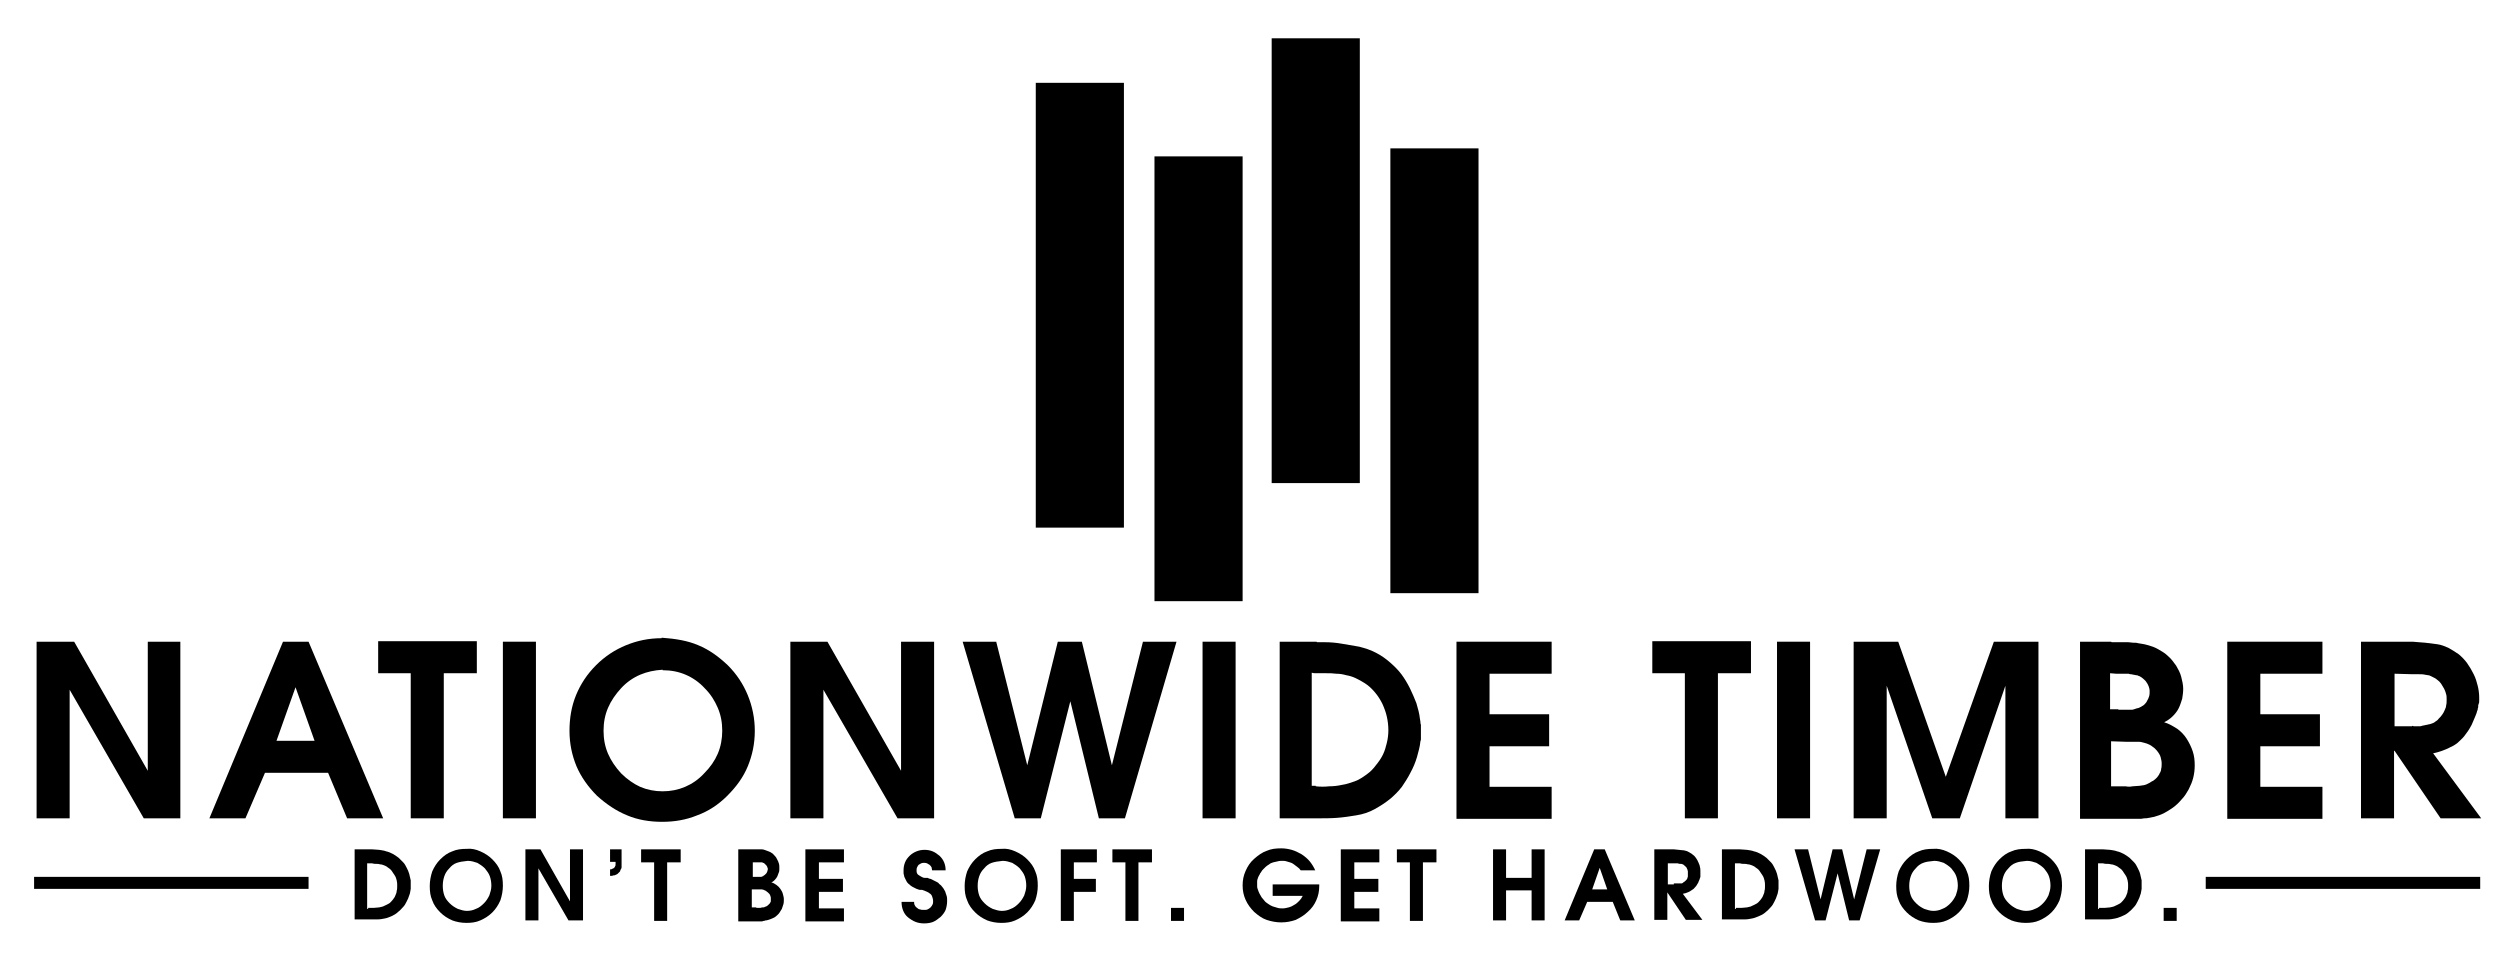
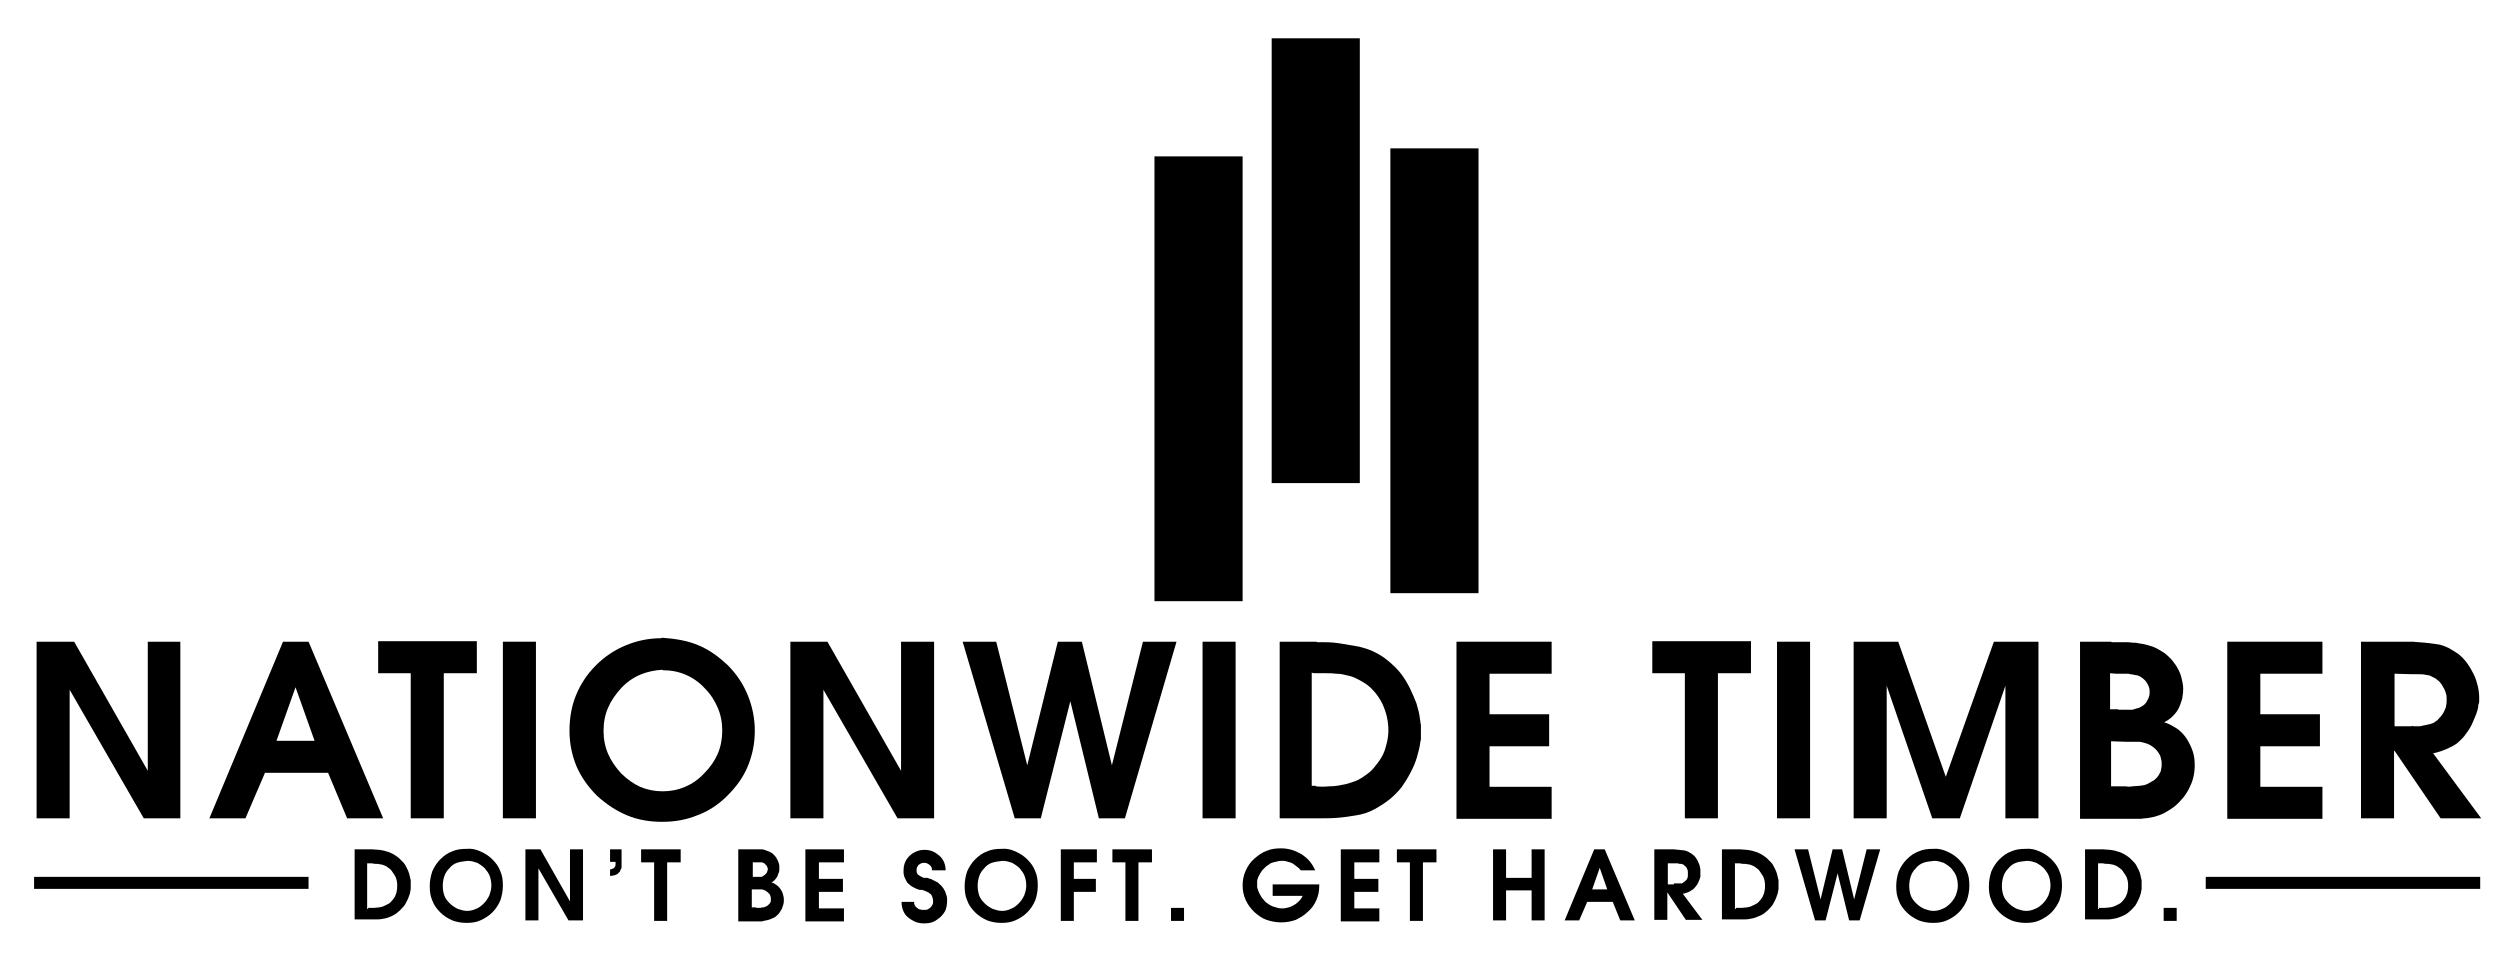
<svg xmlns="http://www.w3.org/2000/svg" width="499" height="193" overflow="hidden">
  <defs>
    <clipPath id="clip0">
      <rect x="389" y="252" width="499" height="193" />
    </clipPath>
    <clipPath id="clip1">
      <rect x="390" y="253" width="497" height="191" />
    </clipPath>
    <clipPath id="clip2">
      <rect x="390" y="253" width="497" height="191" />
    </clipPath>
  </defs>
  <g clip-path="url(#clip0)" transform="translate(-389 -252)">
    <g clip-path="url(#clip1)">
      <g clip-path="url(#clip2)">
        <path d="M31.358 227.199 38.749 227.199 53.429 252.965 53.429 227.199 59.921 227.199 59.921 262.453 52.63 262.453 37.85 236.787 37.85 262.453 31.259 262.453 31.259 227.199Z" transform="matrix(1.001 0 0 1 365.015 152.885)" />
        <path d="M80.394 227.199 85.487 227.199 100.367 262.453 93.177 262.453 89.382 253.365 76.798 253.365 72.903 262.453 65.713 262.453 80.394 227.199ZM86.685 246.973 82.89 236.287 79.095 246.973 86.685 246.973Z" transform="matrix(1.001 0 0 1 365.015 152.885)" />
        <path d="M105.86 233.491 99.368 233.491 99.368 227.099 119.042 227.099 119.042 233.491 112.451 233.491 112.451 262.453 105.86 262.453 105.86 233.491Z" transform="matrix(1.001 0 0 1 365.015 152.885)" />
        <path d="M124.236 227.199 130.827 227.199 130.827 262.453 124.236 262.453 124.236 227.199Z" transform="matrix(1.001 0 0 1 365.015 152.885)" />
        <path d="M163.184 227.898C165.381 228.797 167.279 230.195 169.076 231.893 170.874 233.691 172.172 235.688 173.071 237.885 173.97 240.082 174.469 242.479 174.469 244.976 174.469 247.572 173.97 249.869 173.071 252.066 172.172 254.264 170.774 256.161 168.976 257.959 167.179 259.756 165.181 261.055 162.984 261.854 160.787 262.752 158.49 263.152 155.994 263.152 153.497 263.152 151.1 262.752 149.003 261.854 146.806 260.955 144.908 259.656 143.011 257.959 141.213 256.161 139.815 254.164 138.916 252.066 138.017 249.869 137.518 247.572 137.518 244.976 137.518 242.479 137.917 240.082 138.816 237.885 139.715 235.688 141.013 233.691 142.811 231.893 144.609 230.096 146.606 228.797 148.803 227.898 151 227 153.297 226.5 155.894 226.5L155.894 226.4C158.69 226.6 161.087 227 163.184 227.898ZM151.599 233.791C150.201 234.39 148.903 235.289 147.804 236.487 146.706 237.685 145.807 238.984 145.208 240.382 144.609 241.78 144.309 243.278 144.309 244.976 144.309 246.674 144.609 248.172 145.208 249.57 145.807 250.968 146.706 252.266 147.804 253.465 149.003 254.663 150.301 255.562 151.599 256.161 152.998 256.76 154.496 257.06 156.093 257.06 157.691 257.06 159.189 256.76 160.587 256.161 161.986 255.562 163.284 254.663 164.382 253.465 165.581 252.266 166.48 250.968 167.079 249.57 167.678 248.172 167.978 246.574 167.978 244.976 167.978 243.278 167.678 241.78 167.079 240.382 166.48 238.984 165.681 237.685 164.482 236.487 163.384 235.289 162.086 234.39 160.687 233.791 159.289 233.191 157.791 232.892 156.093 232.892L156.093 232.792C154.496 232.892 152.998 233.191 151.599 233.791Z" transform="matrix(1.001 0 0 1 365.015 152.885)" />
        <path d="M181.56 227.199 188.95 227.199 203.631 252.965 203.631 227.199 210.222 227.199 210.222 262.453 202.931 262.453 188.151 236.787 188.151 262.453 181.56 262.453 181.56 227.199Z" transform="matrix(1.001 0 0 1 365.015 152.885)" />
        <path d="M215.914 227.199 222.605 227.199 228.797 251.867 234.889 227.199 239.683 227.199 245.675 251.867 251.867 227.199 258.558 227.199 248.271 262.453 243.078 262.453 237.386 239.084 231.494 262.453 226.301 262.453 215.914 227.199Z" transform="matrix(1.001 0 0 1 365.015 152.885)" />
        <path d="M263.751 227.199 270.342 227.199 270.342 262.453 263.751 262.453 263.751 227.199Z" transform="matrix(1.001 0 0 1 365.015 152.885)" />
        <path d="M279.031 227.199 286.421 227.199C286.521 227.199 286.521 227.299 286.621 227.299 286.721 227.299 286.721 227.299 286.82 227.299 286.92 227.299 286.92 227.299 287.02 227.299 287.12 227.299 287.12 227.299 287.22 227.299 287.32 227.299 287.32 227.299 287.42 227.299 287.52 227.299 287.52 227.299 287.619 227.299 287.719 227.299 287.719 227.299 287.819 227.299 287.919 227.299 287.919 227.299 288.019 227.299 289.217 227.299 290.416 227.399 291.514 227.599 292.713 227.799 293.811 227.998 295.01 228.198 296.108 228.498 297.207 228.797 298.305 229.396 299.304 229.896 300.303 230.595 301.201 231.394 302 232.093 302.799 232.892 303.398 233.691 303.998 234.49 304.597 235.488 305.096 236.487 305.596 237.486 305.995 238.484 306.395 239.483 306.694 240.482 306.994 241.58 307.094 242.579 307.094 242.779 307.193 242.978 307.193 243.178 307.193 243.378 307.193 243.578 307.293 243.777 307.293 243.877 307.293 243.977 307.293 244.077 307.293 244.177 307.293 244.277 307.293 244.377 307.293 244.476 307.293 244.576 307.293 244.676 307.293 244.776 307.293 244.876 307.293 244.976 307.293 245.076 307.293 245.176 307.293 245.275 307.293 245.375 307.293 245.475 307.293 245.475 307.293 245.575 307.293 245.675 307.293 245.775 307.293 245.875 307.293 245.975 307.293 246.074 307.293 246.274 307.293 246.474 307.293 246.574 307.293 246.773 307.293 246.873 307.193 247.073 307.094 248.172 306.794 249.17 306.494 250.269 306.195 251.268 305.795 252.266 305.196 253.365 304.697 254.363 304.098 255.262 303.498 256.161 302.799 257.06 302.1 257.759 301.301 258.458 300.203 259.357 299.104 260.056 298.006 260.655 296.907 261.254 295.709 261.654 294.41 261.854 293.212 262.053 291.914 262.253 290.615 262.353 289.317 262.453 288.019 262.453 286.721 262.453L279.131 262.453 279.131 227.199ZM286.321 256.061C287.22 256.161 288.119 256.161 289.018 256.061 289.916 256.061 290.715 255.961 291.614 255.762 292.413 255.662 293.212 255.362 294.111 255.062 294.91 254.763 295.709 254.264 296.508 253.664 297.207 253.165 297.806 252.566 298.305 251.867 298.805 251.268 299.304 250.568 299.703 249.769 300.103 248.971 300.303 248.172 300.502 247.373 300.702 246.574 300.802 245.675 300.802 244.876 300.802 243.977 300.702 243.078 300.502 242.18 300.303 241.281 300.003 240.482 299.604 239.583 299.204 238.784 298.705 237.985 298.106 237.286 297.506 236.587 296.907 235.988 296.108 235.488 295.509 235.089 294.91 234.789 294.311 234.49 293.711 234.19 293.012 233.99 292.413 233.89 291.714 233.691 291.115 233.591 290.416 233.591 289.717 233.491 289.117 233.491 288.418 233.491 288.318 233.491 288.219 233.491 288.119 233.491 288.019 233.491 287.919 233.491 287.819 233.491 287.719 233.491 287.619 233.491 287.52 233.491 287.42 233.491 287.32 233.491 287.22 233.491 287.02 233.491 286.82 233.491 286.621 233.491 286.421 233.491 286.221 233.491 286.022 233.491L285.522 233.391 285.522 255.961 286.321 255.961Z" transform="matrix(1.001 0 0 1 365.015 152.885)" />
        <path d="M314.384 227.199 333.359 227.199 333.359 233.591 320.975 233.591 320.975 241.68 332.86 241.68 332.86 248.072 320.975 248.072 320.975 256.161 333.359 256.161 333.359 262.553 314.384 262.553 314.384 227.199Z" transform="matrix(1.001 0 0 1 365.015 152.885)" />
        <path d="M359.924 233.491 353.432 233.491 353.432 227.099 373.106 227.099 373.106 233.491 366.515 233.491 366.515 262.453 359.924 262.453 359.924 233.491Z" transform="matrix(1.001 0 0 1 365.015 152.885)" />
        <path d="M378.299 227.199 384.891 227.199 384.891 262.453 378.299 262.453 378.299 227.199Z" transform="matrix(1.001 0 0 1 365.015 152.885)" />
        <path d="M393.579 227.199 402.467 227.199 411.955 254.164 421.542 227.199 430.43 227.199 430.43 262.453 423.839 262.453 423.839 235.988 414.751 262.453 409.258 262.453 400.17 235.988 400.17 262.453 393.579 262.453 393.579 227.199Z" transform="matrix(1.001 0 0 1 365.015 152.885)" />
        <path d="M438.52 227.199 444.911 227.199C445.011 227.299 445.011 227.299 445.111 227.299 445.211 227.299 445.211 227.299 445.311 227.299 445.411 227.299 445.411 227.299 445.51 227.299 445.61 227.299 445.61 227.299 445.71 227.299 445.81 227.299 445.81 227.299 445.91 227.299 445.91 227.299 446.01 227.299 446.01 227.299 446.01 227.299 446.11 227.299 446.11 227.299 446.11 227.299 446.21 227.299 446.21 227.299 446.309 227.299 446.309 227.299 446.309 227.299 446.709 227.299 447.008 227.299 447.308 227.299 447.608 227.299 448.007 227.299 448.307 227.299 448.606 227.299 449.006 227.399 449.305 227.399 449.705 227.399 450.005 227.399 450.304 227.499 451.003 227.599 451.602 227.699 452.301 227.898 453.001 228.098 453.6 228.298 454.299 228.697 454.998 229.097 455.697 229.496 456.296 230.096 456.895 230.595 457.395 231.294 457.894 231.993 458.294 232.692 458.693 233.391 458.893 234.19 459.092 234.989 459.292 235.788 459.292 236.587 459.292 237.286 459.192 237.985 459.092 238.584 458.893 239.183 458.693 239.883 458.393 240.482 458.094 241.081 457.694 241.58 457.195 242.08 456.696 242.579 456.096 242.978 455.497 243.278 456.496 243.578 457.295 244.077 458.094 244.576 458.793 245.076 459.492 245.775 459.991 246.574 460.491 247.373 460.89 248.172 461.19 249.07 461.489 249.969 461.589 250.868 461.589 251.867 461.589 252.766 461.489 253.564 461.29 254.363 461.09 255.162 460.79 255.861 460.391 256.66 459.991 257.359 459.592 258.059 458.993 258.658 458.493 259.257 457.894 259.856 457.195 260.355 456.596 260.755 455.997 261.154 455.397 261.454 454.798 261.754 454.199 261.953 453.5 262.153 453.2 262.253 452.801 262.253 452.501 262.353 452.102 262.453 451.802 262.453 451.503 262.453 451.103 262.553 450.803 262.553 450.504 262.553 450.204 262.553 449.805 262.553 449.505 262.553 449.305 262.553 449.106 262.553 449.006 262.553 448.906 262.553 448.706 262.553 448.507 262.553 448.307 262.553 448.207 262.553 448.007 262.553 447.807 262.553 447.708 262.553 447.508 262.553L438.719 262.553 438.719 227.199ZM446.309 240.682C446.309 240.781 446.309 240.781 446.309 240.682 446.409 240.781 446.409 240.781 446.409 240.781 446.409 240.781 446.509 240.781 446.509 240.781 446.509 240.781 446.509 240.781 446.609 240.781 446.709 240.781 446.909 240.781 447.008 240.781 447.108 240.781 447.308 240.781 447.408 240.781 447.608 240.781 447.708 240.781 447.907 240.781 448.007 240.781 448.207 240.781 448.307 240.781 448.507 240.781 448.706 240.781 448.906 240.781 449.106 240.781 449.305 240.781 449.505 240.682 449.705 240.582 449.905 240.582 450.104 240.482 450.304 240.482 450.504 240.382 450.704 240.282 451.003 240.082 451.303 239.982 451.503 239.783 451.702 239.583 452.002 239.283 452.102 238.984 452.301 238.684 452.401 238.385 452.501 238.085 452.601 237.785 452.601 237.386 452.601 237.086 452.601 236.687 452.501 236.387 452.401 236.088 452.301 235.788 452.102 235.488 451.902 235.189 451.702 234.889 451.403 234.689 451.203 234.49 450.903 234.29 450.704 234.09 450.304 233.99 450.204 233.89 450.005 233.89 449.905 233.89 449.805 233.89 449.605 233.791 449.405 233.791 449.206 233.791 449.106 233.691 448.906 233.691 448.706 233.691 448.606 233.691 448.407 233.591 448.407 233.591 448.307 233.591 448.307 233.591 448.307 233.591 448.207 233.591 448.207 233.591 448.207 233.591 448.207 233.591 448.107 233.591 448.107 233.591 448.007 233.591 448.007 233.591 448.007 233.591 447.907 233.591 447.907 233.591 447.907 233.591 447.907 233.591 447.807 233.591 447.807 233.591 447.708 233.591 447.708 233.591 447.708 233.591 447.608 233.591 447.608 233.591 447.508 233.591 447.508 233.591 447.508 233.591 447.508 233.591 447.408 233.591 447.408 233.591 447.308 233.591 447.208 233.591 447.108 233.591 447.008 233.591 446.909 233.591 446.909 233.591 446.809 233.591 446.709 233.591 446.609 233.591 446.509 233.591 446.409 233.591 446.409 233.591 446.309 233.591 446.21 233.591 446.11 233.591 446.01 233.591 445.91 233.591 445.91 233.591L444.711 233.491 444.711 240.682 446.309 240.682ZM447.807 256.061C448.307 256.161 448.706 256.161 449.206 256.061 449.705 256.061 450.104 255.961 450.604 255.961 450.803 255.961 451.003 255.861 451.303 255.861 451.503 255.861 451.702 255.762 452.002 255.662 452.202 255.562 452.401 255.462 452.601 255.362 452.801 255.262 453.001 255.062 453.3 254.963 453.6 254.763 453.799 254.563 454.099 254.264 454.299 253.964 454.499 253.764 454.598 253.465 454.798 253.165 454.898 252.865 454.898 252.566 454.998 252.266 454.998 251.867 454.998 251.467 454.998 251.068 454.898 250.668 454.798 250.269 454.698 249.869 454.499 249.57 454.299 249.27 454.099 248.971 453.899 248.771 453.6 248.471 453.3 248.271 453.001 247.972 452.601 247.772 452.202 247.572 451.902 247.473 451.503 247.373 451.103 247.273 450.803 247.173 450.404 247.173 450.204 247.173 450.005 247.173 449.805 247.173 449.605 247.173 449.405 247.173 449.305 247.173 449.106 247.173 448.906 247.173 448.706 247.173 448.507 247.173 448.307 247.173 448.107 247.173 448.107 247.173 448.007 247.173 448.007 247.173 448.007 247.173 448.007 247.173 447.907 247.173 447.907 247.173 447.807 247.173 447.807 247.173L444.911 247.073 444.911 256.061 447.807 256.061Z" transform="matrix(1.001 0 0 1 365.015 152.885)" />
        <path d="M468.081 227.199 487.055 227.199 487.055 233.591 474.672 233.591 474.672 241.68 486.556 241.68 486.556 248.072 474.672 248.072 474.672 256.161 487.055 256.161 487.055 262.553 468.081 262.553 468.081 227.199Z" transform="matrix(1.001 0 0 1 365.015 152.885)" />
        <path d="M494.845 227.199 505.032 227.199C505.831 227.299 506.63 227.299 507.528 227.399 508.327 227.499 509.126 227.599 509.925 227.699 510.724 227.799 511.423 228.098 512.122 228.398 512.821 228.797 513.52 229.197 514.22 229.696 514.819 230.195 515.418 230.795 515.917 231.494 516.417 232.193 516.816 232.892 517.216 233.691 517.615 234.49 517.815 235.189 518.015 235.988 518.214 236.787 518.314 237.586 518.314 238.385 518.314 238.584 518.314 238.784 518.314 238.984 518.314 239.183 518.314 239.383 518.214 239.583 518.214 239.683 518.114 239.783 518.114 239.982 518.114 240.082 518.114 240.182 518.114 240.282 518.114 240.382 518.015 240.482 518.015 240.682 518.015 240.781 518.015 240.881 517.915 240.981 517.815 241.48 517.615 241.88 517.415 242.379 517.216 242.879 517.016 243.278 516.816 243.777 516.616 244.177 516.317 244.676 516.117 244.976 515.817 245.375 515.618 245.675 515.318 246.074 514.919 246.574 514.419 246.973 514.02 247.373 513.52 247.772 513.021 248.072 512.522 248.271 512.022 248.571 511.423 248.771 510.924 248.971 510.325 249.17 509.725 249.37 509.126 249.47L518.714 262.453 510.624 262.453 501.436 248.971 501.337 248.971 501.337 262.453 494.745 262.453 494.745 227.199ZM504.932 243.977C505.132 244.077 505.231 244.077 505.431 244.077 505.531 244.077 505.731 244.077 505.931 244.077 506.13 244.077 506.23 244.077 506.43 244.077 506.63 244.077 506.729 244.077 506.929 243.977 507.129 243.977 507.229 243.877 507.429 243.877 507.528 243.877 507.728 243.777 507.928 243.777 508.028 243.777 508.227 243.678 508.327 243.678 508.527 243.678 508.627 243.578 508.727 243.578 509.026 243.478 509.326 243.378 509.526 243.178 509.825 242.978 510.025 242.879 510.225 242.579 510.524 242.279 510.724 242.08 510.924 241.78 511.124 241.48 511.323 241.181 511.423 240.881 511.623 240.482 511.723 240.182 511.723 239.883 511.823 239.583 511.823 239.183 511.823 238.784 511.823 238.385 511.823 237.985 511.723 237.685 511.623 237.286 511.523 236.986 511.323 236.587 511.124 236.287 510.924 235.888 510.724 235.588 510.524 235.289 510.225 234.989 509.925 234.789 509.725 234.59 509.526 234.49 509.326 234.39 509.126 234.29 508.927 234.19 508.727 234.09 508.527 233.99 508.327 233.89 508.128 233.89 507.928 233.89 507.728 233.791 507.528 233.791 507.129 233.691 506.729 233.691 506.33 233.691 505.931 233.691 505.431 233.691 505.032 233.691L501.436 233.591 501.436 244.077 504.932 244.077Z" transform="matrix(1.001 0 0 1 365.015 152.885)" />
-         <path d="M230.495 115.647 248.072 115.647 248.072 204.429 230.495 204.429Z" transform="matrix(1.001 0 0 1 365.015 152.885)" />
        <path d="M254.164 130.328 271.74 130.328 271.74 219.11 254.164 219.11Z" transform="matrix(1.001 0 0 1 365.015 152.885)" />
        <path d="M277.533 106.759 295.109 106.759 295.109 195.541 277.533 195.541Z" transform="matrix(1.001 0 0 1 365.015 152.885)" />
        <path d="M301.201 128.73 318.778 128.73 318.778 217.512 301.201 217.512Z" transform="matrix(1.001 0 0 1 365.015 152.885)" />
        <path d="M94.375 268.645 97.371 268.645C97.371 268.645 97.471 268.645 97.471 268.645 97.471 268.645 97.571 268.645 97.571 268.645 97.571 268.645 97.671 268.645 97.671 268.645 97.671 268.645 97.771 268.645 97.771 268.645 97.771 268.645 97.871 268.645 97.871 268.645 97.871 268.645 97.97 268.645 97.97 268.645 97.97 268.645 98.07 268.645 98.07 268.645 98.07 268.645 98.17 268.645 98.17 268.645 98.669 268.645 99.069 268.744 99.568 268.744 100.068 268.844 100.467 268.844 100.966 269.044 101.466 269.144 101.865 269.344 102.265 269.543 102.664 269.743 103.064 270.043 103.463 270.342 103.763 270.642 104.062 270.941 104.362 271.241 104.662 271.541 104.861 271.94 105.061 272.34 105.261 272.739 105.46 273.139 105.56 273.538 105.66 273.938 105.76 274.337 105.86 274.836 105.86 274.936 105.86 275.036 105.86 275.136 105.86 275.236 105.86 275.336 105.86 275.336 105.86 275.336 105.86 275.436 105.86 275.436 105.86 275.436 105.86 275.535 105.86 275.535 105.86 275.635 105.86 275.635 105.86 275.635 105.86 275.635 105.86 275.735 105.86 275.735 105.86 275.735 105.86 275.835 105.86 275.835 105.86 275.835 105.86 275.935 105.86 275.935 105.86 275.935 105.86 276.035 105.86 276.035 105.86 276.035 105.86 276.135 105.86 276.135 105.86 276.234 105.86 276.334 105.86 276.334 105.86 276.434 105.86 276.434 105.86 276.534 105.76 276.934 105.76 277.433 105.56 277.832 105.46 278.232 105.261 278.631 105.061 279.031 104.861 279.43 104.662 279.83 104.362 280.129 104.062 280.429 103.763 280.828 103.463 281.028 103.064 281.428 102.564 281.727 102.165 281.927 101.665 282.127 101.266 282.326 100.767 282.426 100.267 282.526 99.768 282.626 99.269 282.626 98.769 282.626 98.17 282.626 97.671 282.626L94.675 282.626 94.675 268.645ZM97.371 280.329C97.771 280.329 98.07 280.329 98.47 280.329 98.869 280.329 99.169 280.229 99.568 280.229 99.868 280.129 100.267 280.129 100.567 279.93 100.867 279.83 101.166 279.63 101.566 279.43 101.865 279.23 102.065 278.931 102.265 278.731 102.464 278.432 102.664 278.232 102.764 277.932 102.864 277.633 103.064 277.333 103.064 276.934 103.163 276.634 103.163 276.234 103.163 275.935 103.163 275.535 103.163 275.236 103.064 274.836 102.964 274.437 102.864 274.137 102.664 273.838 102.464 273.538 102.265 273.238 102.065 272.939 101.865 272.639 101.566 272.439 101.266 272.24 101.066 272.04 100.767 271.94 100.567 271.84 100.267 271.74 100.068 271.641 99.768 271.641 99.468 271.541 99.269 271.541 98.969 271.541 98.669 271.541 98.47 271.541 98.17 271.441 98.17 271.441 98.07 271.441 98.07 271.441 98.07 271.441 97.97 271.441 97.97 271.441 97.97 271.441 97.871 271.441 97.871 271.441 97.871 271.441 97.771 271.441 97.771 271.441 97.671 271.441 97.571 271.441 97.571 271.441 97.471 271.441 97.371 271.441 97.371 271.441L97.171 271.441 97.171 280.529 97.371 280.529Z" transform="matrix(1.001 0 0 1 365.015 152.885)" />
        <path d="M119.742 269.044C120.64 269.443 121.439 269.943 122.138 270.642 122.837 271.341 123.437 272.14 123.736 273.039 124.136 273.938 124.236 274.836 124.236 275.935 124.236 276.934 124.036 277.932 123.736 278.831 123.337 279.73 122.837 280.529 122.138 281.228 121.439 281.927 120.64 282.426 119.742 282.826 118.843 283.225 117.944 283.325 116.945 283.325 115.947 283.325 114.948 283.125 114.149 282.826 113.25 282.426 112.451 281.927 111.752 281.228 111.053 280.529 110.454 279.73 110.154 278.831 109.755 277.932 109.655 277.033 109.655 275.935 109.655 274.936 109.855 273.938 110.154 273.039 110.554 272.14 111.053 271.341 111.752 270.642 112.451 269.943 113.25 269.344 114.149 269.044 115.048 268.645 115.947 268.545 117.045 268.545L117.045 268.545C117.944 268.445 118.843 268.645 119.742 269.044ZM115.048 271.341C114.449 271.541 113.949 271.94 113.55 272.439 113.05 272.939 112.751 273.438 112.551 274.037 112.351 274.637 112.251 275.236 112.251 275.935 112.251 276.634 112.351 277.233 112.551 277.832 112.751 278.432 113.15 278.931 113.65 279.43 114.149 279.93 114.648 280.229 115.247 280.529 115.847 280.729 116.446 280.928 117.045 280.928 117.644 280.928 118.244 280.828 118.843 280.529 119.442 280.329 119.941 279.93 120.441 279.43 120.94 278.931 121.24 278.432 121.539 277.832 121.739 277.233 121.939 276.634 121.939 275.935 121.939 275.236 121.839 274.637 121.639 274.037 121.439 273.438 121.04 272.939 120.64 272.439 120.141 271.94 119.642 271.641 119.142 271.341 118.543 271.141 117.944 270.941 117.245 270.941L117.245 270.941C116.246 271.041 115.647 271.141 115.048 271.341Z" transform="matrix(1.001 0 0 1 365.015 152.885)" />
        <path d="M128.73 268.645 131.726 268.645 137.618 279.031 137.618 268.645 140.214 268.645 140.214 282.826 137.318 282.826 131.326 272.439 131.326 282.826 128.73 282.826 128.73 268.645Z" transform="matrix(1.001 0 0 1 365.015 152.885)" />
        <path d="M145.308 268.645 147.904 268.645 147.904 271.141C147.904 271.341 147.904 271.541 147.904 271.641 147.904 271.84 147.904 271.94 147.904 272.14 147.904 272.24 147.904 272.439 147.804 272.539 147.705 272.639 147.705 272.839 147.605 272.939 147.605 272.939 147.605 272.939 147.605 272.939 147.605 272.939 147.605 272.939 147.605 272.939 147.605 272.939 147.605 272.939 147.605 273.039 147.605 273.039 147.605 273.039 147.605 273.039 147.605 273.039 147.505 273.139 147.505 273.139 147.505 273.139 147.405 273.238 147.405 273.238 147.305 273.338 147.205 273.438 147.105 273.538 147.005 273.638 146.906 273.638 146.706 273.738 146.606 273.838 146.406 273.838 146.306 273.838 146.207 273.838 146.107 273.938 145.907 273.938 145.907 273.938 145.807 273.938 145.807 273.938 145.807 273.938 145.707 273.938 145.707 273.938 145.707 273.938 145.707 273.938 145.607 273.938 145.607 273.938 145.607 273.938 145.607 273.938 145.607 273.938 145.607 273.938 145.607 273.938 145.607 273.938 145.607 273.938 145.607 273.938 145.607 273.938 145.607 273.938 145.607 273.938 145.607 273.938 145.607 273.938 145.607 273.938 145.607 273.938 145.607 273.938 145.607 273.938L145.607 272.639C145.807 272.639 145.907 272.639 146.007 272.539 146.107 272.539 146.306 272.439 146.406 272.34 146.506 272.24 146.606 272.14 146.606 272.04 146.706 271.94 146.706 271.74 146.706 271.541L146.706 271.141 145.607 271.141 145.607 268.645Z" transform="matrix(1.001 0 0 1 365.015 152.885)" />
        <path d="M154.396 271.241 151.799 271.241 151.799 268.645 159.689 268.645 159.689 271.241 156.992 271.241 156.992 282.926 154.396 282.926 154.396 271.241Z" transform="matrix(1.001 0 0 1 365.015 152.885)" />
        <path d="M171.074 268.645 173.67 268.645C173.67 268.645 173.77 268.645 173.77 268.645 173.77 268.645 173.87 268.645 173.87 268.645 173.87 268.645 173.97 268.645 173.97 268.645 173.97 268.645 174.07 268.645 174.07 268.645 174.07 268.645 174.07 268.645 174.17 268.645 174.17 268.645 174.17 268.645 174.17 268.645 174.17 268.645 174.17 268.645 174.17 268.645 174.17 268.645 174.17 268.645 174.17 268.645 174.17 268.645 174.17 268.645 174.269 268.645 174.369 268.645 174.569 268.645 174.669 268.645 174.769 268.645 174.968 268.645 175.068 268.645 175.168 268.645 175.368 268.645 175.468 268.645 175.568 268.645 175.767 268.645 175.867 268.645 176.167 268.645 176.367 268.744 176.666 268.844 176.966 268.944 177.166 269.044 177.465 269.144 177.765 269.344 178.064 269.443 178.264 269.743 178.464 269.943 178.763 270.242 178.863 270.542 179.063 270.842 179.163 271.141 179.263 271.441 179.363 271.74 179.363 272.04 179.363 272.439 179.363 272.739 179.363 273.039 179.263 273.238 179.163 273.538 179.063 273.738 178.963 274.037 178.863 274.237 178.664 274.537 178.464 274.736 178.264 274.936 178.064 275.136 177.765 275.236 178.164 275.336 178.464 275.535 178.763 275.735 179.063 275.935 179.363 276.234 179.562 276.534 179.762 276.834 179.962 277.133 180.062 277.533 180.162 277.932 180.261 278.232 180.261 278.631 180.261 278.931 180.261 279.33 180.162 279.63 180.062 279.93 179.962 280.229 179.862 280.529 179.662 280.828 179.562 281.028 179.363 281.328 179.163 281.627 178.863 281.827 178.664 282.027 178.464 282.227 178.164 282.326 177.964 282.426 177.765 282.526 177.465 282.626 177.166 282.726 177.066 282.726 176.866 282.826 176.766 282.826 176.666 282.826 176.466 282.826 176.367 282.926 176.267 282.926 176.067 282.926 175.967 283.025 175.867 283.025 175.668 283.025 175.568 283.025 175.468 283.025 175.368 283.025 175.368 283.025 175.368 283.025 175.268 283.025 175.168 283.025 175.068 283.025 175.068 283.025 174.968 283.025 174.869 283.025 174.869 283.025 174.769 283.025L171.173 283.025 171.173 268.645ZM174.17 274.137C174.17 274.137 174.17 274.237 174.17 274.137 174.269 274.237 174.269 274.237 174.17 274.137 174.269 274.237 174.269 274.237 174.17 274.137 174.269 274.137 174.269 274.137 174.269 274.137 174.369 274.137 174.369 274.137 174.469 274.137 174.569 274.137 174.569 274.137 174.669 274.137 174.769 274.137 174.769 274.137 174.869 274.137 174.968 274.137 174.968 274.137 175.068 274.137 175.168 274.137 175.268 274.137 175.368 274.137 175.468 274.137 175.568 274.137 175.668 274.137 175.767 274.137 175.867 274.137 175.967 274.037 176.067 274.037 176.167 274.037 176.167 273.938 176.267 273.838 176.367 273.838 176.466 273.738 176.566 273.638 176.666 273.538 176.766 273.438 176.866 273.338 176.866 273.238 176.966 273.039 176.966 272.939 177.066 272.739 177.066 272.639 177.066 272.539 177.066 272.34 176.966 272.24 176.966 272.14 176.866 271.94 176.766 271.84 176.666 271.74 176.566 271.641 176.466 271.541 176.367 271.441 176.267 271.341 176.167 271.341 176.067 271.341 176.067 271.341 175.967 271.241 175.867 271.241 175.867 271.241 175.767 271.241 175.668 271.241 175.668 271.241 175.568 271.241 175.468 271.241 175.468 271.241 175.368 271.241 175.368 271.241 175.368 271.241 175.368 271.241 175.368 271.241 175.368 271.241 175.368 271.241 175.368 271.241 175.368 271.241 175.368 271.241 175.368 271.241 175.368 271.241 175.368 271.241 175.368 271.241 175.368 271.241 175.368 271.241 175.368 271.241 175.368 271.241 175.368 271.241 175.368 271.241 175.368 271.241 175.368 271.241 175.368 271.241 175.368 271.241 175.368 271.241 175.368 271.241 175.368 271.241 175.268 271.241 175.168 271.241 175.268 271.241 175.168 271.241 175.168 271.241 175.068 271.241 175.068 271.241 175.068 271.241 174.968 271.241 174.968 271.241 174.968 271.241 174.869 271.241 174.869 271.241 174.869 271.241 174.769 271.241 174.769 271.241 174.769 271.241 174.669 271.241 174.669 271.241 174.669 271.241 174.569 271.241 174.569 271.241L174.07 271.241 174.07 274.137 174.17 274.137ZM174.769 280.329C174.968 280.329 175.168 280.329 175.368 280.329 175.568 280.329 175.767 280.329 175.867 280.229 175.967 280.229 176.067 280.229 176.167 280.229 176.267 280.229 176.367 280.229 176.466 280.129 176.566 280.129 176.666 280.029 176.766 280.029 176.866 279.93 176.966 279.93 177.066 279.83 177.166 279.73 177.265 279.63 177.365 279.53 177.465 279.43 177.565 279.33 177.565 279.23 177.665 279.131 177.665 279.031 177.665 278.831 177.665 278.731 177.665 278.531 177.665 278.432 177.665 278.232 177.665 278.132 177.565 277.932 177.565 277.832 177.465 277.633 177.365 277.533 177.265 277.433 177.166 277.333 177.066 277.233 176.966 277.133 176.766 277.033 176.666 276.934 176.566 276.834 176.367 276.834 176.267 276.734 176.167 276.734 175.967 276.634 175.867 276.634 175.767 276.634 175.668 276.634 175.668 276.634 175.568 276.634 175.568 276.634 175.468 276.634 175.368 276.634 175.268 276.634 175.268 276.634 175.168 276.634 175.068 276.634 175.068 276.634 175.068 276.634 175.068 276.634 175.068 276.634 175.068 276.634 175.068 276.634 175.068 276.634 175.068 276.634 175.068 276.634 175.068 276.634L173.87 276.634 173.87 280.229 174.769 280.229Z" transform="matrix(1.001 0 0 1 365.015 152.885)" />
        <path d="M184.556 268.645 192.246 268.645 192.246 271.241 187.252 271.241 187.252 274.537 192.046 274.537 192.046 277.133 187.252 277.133 187.252 280.429 192.246 280.429 192.246 283.025 184.556 283.025 184.556 268.645Z" transform="matrix(1.001 0 0 1 365.015 152.885)" />
        <path d="M206.227 278.931C206.227 279.23 206.227 279.53 206.327 279.73 206.427 279.93 206.527 280.129 206.826 280.329 207.026 280.529 207.226 280.629 207.426 280.629 207.625 280.729 207.925 280.729 208.224 280.729 208.524 280.729 208.724 280.729 208.924 280.629 209.123 280.529 209.323 280.429 209.523 280.229 209.722 280.029 209.822 279.83 209.922 279.63 210.022 279.43 210.022 279.23 210.022 278.931 210.022 278.631 209.922 278.332 209.822 278.032 209.722 277.732 209.523 277.533 209.323 277.433 209.123 277.233 208.824 277.133 208.624 277.033 208.424 276.934 208.125 276.834 207.825 276.734 207.825 276.734 207.725 276.734 207.725 276.734 207.725 276.734 207.625 276.734 207.625 276.734 207.625 276.734 207.525 276.734 207.525 276.734 207.525 276.734 207.426 276.734 207.426 276.734 207.426 276.734 207.426 276.734 207.426 276.734 207.426 276.734 207.426 276.734 207.326 276.734 207.326 276.734 207.326 276.734 207.326 276.734 207.326 276.734 207.326 276.734 207.326 276.734 207.326 276.734 207.326 276.734 207.326 276.734 207.326 276.734 207.326 276.734 207.326 276.734 207.126 276.634 206.926 276.634 206.726 276.534 206.527 276.434 206.327 276.334 206.127 276.234 205.927 276.135 205.728 276.035 205.628 275.935 205.428 275.835 205.328 275.635 205.129 275.535 204.929 275.336 204.829 275.236 204.729 275.036 204.629 274.836 204.529 274.637 204.429 274.437 204.33 274.237 204.23 274.037 204.23 273.838 204.13 273.638 204.13 273.438 204.13 273.238 204.13 273.238 204.13 273.238 204.13 273.139 204.13 273.139 204.13 273.139 204.13 273.039 204.13 273.039 204.13 273.039 204.13 273.039 204.13 273.039 204.13 273.039 204.13 273.039 204.13 273.039 204.13 272.939 204.13 272.939 204.13 272.939 204.13 272.839 204.13 272.839 204.13 272.24 204.23 271.74 204.429 271.241 204.629 270.742 204.929 270.342 205.328 269.943 205.728 269.543 206.227 269.244 206.726 269.044 207.226 268.844 207.725 268.744 208.324 268.744 208.924 268.744 209.423 268.844 209.922 269.044 210.422 269.244 210.821 269.543 211.32 269.943 211.72 270.342 212.019 270.742 212.219 271.241 212.419 271.74 212.519 272.24 212.519 272.839L209.822 272.839C209.822 272.639 209.722 272.439 209.722 272.24 209.623 272.04 209.523 271.94 209.323 271.74 209.123 271.641 209.023 271.541 208.824 271.441 208.624 271.341 208.424 271.341 208.224 271.341 208.025 271.341 207.825 271.341 207.625 271.441 207.426 271.541 207.326 271.641 207.126 271.74 207.026 271.84 206.926 272.04 206.826 272.24 206.726 272.439 206.726 272.639 206.726 272.839L206.726 272.839 206.726 272.839C206.726 273.039 206.726 273.238 206.826 273.438 206.926 273.638 207.026 273.738 207.226 273.838 207.426 273.938 207.525 274.037 207.725 274.137 207.925 274.237 208.125 274.337 208.324 274.337 208.324 274.337 208.324 274.337 208.424 274.337 208.424 274.337 208.424 274.337 208.524 274.337 208.524 274.337 208.524 274.337 208.524 274.337 208.524 274.337 208.524 274.337 208.524 274.337 208.524 274.337 208.524 274.337 208.524 274.337 208.524 274.337 208.524 274.337 208.524 274.337 208.524 274.337 208.624 274.337 208.624 274.337 208.624 274.337 208.724 274.337 208.724 274.337 208.724 274.337 208.824 274.337 208.824 274.337 208.824 274.337 208.924 274.337 208.924 274.337 209.123 274.437 209.323 274.537 209.523 274.537 209.722 274.637 209.922 274.736 210.122 274.836 210.322 274.936 210.521 275.036 210.721 275.136 210.921 275.236 211.121 275.336 211.22 275.535 211.52 275.735 211.72 275.935 211.92 276.234 212.119 276.434 212.219 276.734 212.419 277.033 212.519 277.333 212.619 277.633 212.719 277.932 212.818 278.232 212.818 278.531 212.818 278.931 212.818 279.53 212.719 280.129 212.519 280.729 212.319 281.228 211.92 281.727 211.52 282.127 211.021 282.526 210.521 282.926 210.022 283.125 209.523 283.325 208.924 283.425 208.224 283.425 207.625 283.425 207.026 283.325 206.527 283.125 206.027 282.926 205.528 282.626 205.029 282.227 204.529 281.827 204.23 281.328 204.03 280.828 203.83 280.329 203.73 279.73 203.73 279.131L203.73 279.131 206.227 279.131Z" transform="matrix(1.001 0 0 1 365.015 152.885)" />
        <path d="M226.4 269.044C227.299 269.443 228.098 269.943 228.797 270.642 229.496 271.341 230.096 272.14 230.395 273.039 230.795 273.938 230.894 274.836 230.894 275.935 230.894 276.934 230.695 277.932 230.395 278.831 229.996 279.73 229.496 280.529 228.797 281.228 228.098 281.927 227.299 282.426 226.4 282.826 225.502 283.225 224.603 283.325 223.604 283.325 222.605 283.325 221.607 283.125 220.808 282.826 219.909 282.426 219.11 281.927 218.411 281.228 217.712 280.529 217.113 279.73 216.813 278.831 216.414 277.932 216.314 277.033 216.314 275.935 216.314 274.936 216.513 273.938 216.813 273.039 217.213 272.14 217.712 271.341 218.411 270.642 219.11 269.943 219.909 269.344 220.808 269.044 221.707 268.645 222.605 268.545 223.704 268.545L223.704 268.545C224.603 268.445 225.502 268.645 226.4 269.044ZM221.707 271.341C221.107 271.541 220.608 271.94 220.209 272.439 219.709 272.939 219.41 273.438 219.21 274.037 219.01 274.637 218.91 275.236 218.91 275.935 218.91 276.634 219.01 277.233 219.21 277.832 219.41 278.432 219.809 278.931 220.308 279.43 220.808 279.93 221.307 280.229 221.906 280.529 222.506 280.729 223.105 280.928 223.704 280.928 224.303 280.928 224.902 280.828 225.502 280.529 226.101 280.329 226.6 279.93 227.099 279.43 227.599 278.931 227.898 278.432 228.198 277.832 228.398 277.233 228.597 276.634 228.597 275.935 228.597 275.236 228.498 274.637 228.298 274.037 228.098 273.438 227.699 272.939 227.299 272.439 226.8 271.94 226.301 271.641 225.801 271.341 225.202 271.141 224.603 270.941 223.904 270.941L223.904 270.941C222.905 271.041 222.306 271.141 221.707 271.341Z" transform="matrix(1.001 0 0 1 365.015 152.885)" />
        <path d="M235.389 268.645 242.679 268.645 242.679 271.241 238.085 271.241 238.085 274.537 242.479 274.537 242.479 277.133 238.085 277.133 238.085 282.926 235.488 282.926 235.488 268.645Z" transform="matrix(1.001 0 0 1 365.015 152.885)" />
        <path d="M248.371 271.241 245.775 271.241 245.775 268.645 253.664 268.645 253.664 271.241 250.968 271.241 250.968 282.926 248.371 282.926 248.371 271.241Z" transform="matrix(1.001 0 0 1 365.015 152.885)" />
        <path d="M257.459 280.329 260.056 280.329 260.056 282.926 257.459 282.926 257.459 280.329Z" transform="matrix(1.001 0 0 1 365.015 152.885)" />
        <path d="M283.325 272.839C283.125 272.539 282.926 272.34 282.626 272.14 282.326 271.94 282.127 271.74 281.827 271.541 281.527 271.341 281.228 271.241 280.828 271.141 280.529 271.041 280.229 270.941 279.83 270.941 279.83 270.941 279.83 270.941 279.73 270.941 279.73 270.941 279.73 270.941 279.73 270.941 279.73 270.941 279.73 270.941 279.73 270.941 279.73 270.941 279.73 270.941 279.73 270.941 279.73 270.941 279.73 270.941 279.63 270.941 279.33 270.941 279.031 270.941 278.731 271.041 278.432 271.141 278.132 271.141 277.832 271.241 277.533 271.341 277.233 271.441 277.033 271.641 276.734 271.84 276.534 271.94 276.334 272.14 276.135 272.34 275.935 272.539 275.735 272.739 275.535 272.939 275.436 273.238 275.236 273.438 275.136 273.738 274.936 273.938 274.836 274.237 274.736 274.537 274.637 274.736 274.637 275.036 274.637 275.136 274.637 275.136 274.637 275.236 274.637 275.336 274.637 275.336 274.637 275.436 274.637 275.535 274.637 275.535 274.637 275.535 274.637 275.535 274.637 275.635 274.637 275.635 274.637 275.735 274.637 275.735 274.637 275.735 274.637 275.735 274.637 275.835 274.637 275.835 274.637 275.935 274.637 275.935 274.637 275.935 274.637 275.935 274.637 276.035 274.637 276.035 274.637 276.334 274.736 276.534 274.836 276.834 274.936 277.133 275.036 277.333 275.136 277.533 275.236 277.732 275.436 278.032 275.535 278.232 275.735 278.432 275.835 278.631 276.035 278.831 276.234 279.131 276.534 279.33 276.834 279.53 277.133 279.73 277.433 279.93 277.732 280.029 278.032 280.129 278.332 280.229 278.731 280.329 279.031 280.429 279.43 280.429 279.73 280.429 279.73 280.429 279.73 280.429 279.73 280.429 279.73 280.429 279.73 280.429 279.73 280.429 279.73 280.429 279.73 280.429 279.73 280.429 279.73 280.429 279.73 280.429 279.73 280.429 279.73 280.429 279.73 280.429 279.73 280.429 279.73 280.429 279.73 280.429 279.73 280.429 280.129 280.429 280.529 280.329 280.928 280.229 281.328 280.129 281.727 279.93 282.027 279.73 282.426 279.53 282.726 279.23 283.025 278.931 283.325 278.631 283.525 278.332 283.725 277.932L277.732 277.932 277.732 275.635 287.02 275.635 287.02 275.935C287.02 277.033 286.82 277.932 286.421 278.831 286.022 279.73 285.522 280.429 284.723 281.128 284.024 281.827 283.125 282.326 282.326 282.726 281.428 283.025 280.529 283.225 279.43 283.225 278.432 283.225 277.433 283.025 276.534 282.726 275.635 282.426 274.836 281.827 274.037 281.128 273.338 280.429 272.739 279.63 272.34 278.731 271.94 277.832 271.74 276.934 271.74 275.835 271.74 274.736 271.94 273.838 272.34 272.939 272.739 272.04 273.238 271.241 274.037 270.542 274.836 269.843 275.635 269.244 276.534 268.944 277.433 268.545 278.332 268.445 279.43 268.445 279.43 268.445 279.43 268.445 279.43 268.445 279.43 268.445 279.43 268.445 279.43 268.445 279.43 268.445 279.43 268.445 279.43 268.445 279.43 268.445 279.43 268.445 279.43 268.445 279.43 268.445 279.43 268.445 279.43 268.445 280.129 268.445 280.828 268.545 281.527 268.744 282.227 268.944 282.826 269.244 283.525 269.643 284.124 270.043 284.723 270.542 285.123 271.041 285.522 271.541 285.922 272.14 286.221 272.839L286.221 272.839 283.325 272.839Z" transform="matrix(1.001 0 0 1 365.015 152.885)" />
        <path d="M291.315 268.645 299.004 268.645 299.004 271.241 294.011 271.241 294.011 274.537 298.805 274.537 298.805 277.133 294.011 277.133 294.011 280.429 299.004 280.429 299.004 283.025 291.315 283.025 291.315 268.645Z" transform="matrix(1.001 0 0 1 365.015 152.885)" />
        <path d="M305.096 271.241 302.5 271.241 302.5 268.645 310.389 268.645 310.389 271.241 307.693 271.241 307.693 282.926 305.096 282.926 305.096 271.241Z" transform="matrix(1.001 0 0 1 365.015 152.885)" />
        <path d="M321.674 268.645 324.271 268.645 324.271 274.337 329.364 274.337 329.364 268.645 331.961 268.645 331.961 282.826 329.364 282.826 329.364 276.834 324.271 276.834 324.271 282.826 321.674 282.826 321.674 268.645Z" transform="matrix(1.001 0 0 1 365.015 152.885)" />
        <path d="M341.848 268.645 343.945 268.645 349.937 282.826 347.041 282.826 345.543 279.131 340.449 279.131 338.852 282.826 335.955 282.826 341.848 268.645ZM344.444 276.634 342.946 272.34 341.448 276.634 344.444 276.634Z" transform="matrix(1.001 0 0 1 365.015 152.885)" />
        <path d="M353.632 268.645 357.727 268.645C358.026 268.645 358.426 268.744 358.725 268.744 359.025 268.744 359.324 268.844 359.724 268.844 360.024 268.944 360.323 268.944 360.623 269.144 360.922 269.344 361.222 269.443 361.422 269.643 361.721 269.843 361.921 270.043 362.121 270.342 362.321 270.642 362.52 270.941 362.62 271.241 362.72 271.541 362.92 271.84 362.92 272.14 363.02 272.439 363.02 272.739 363.02 273.139 363.02 273.238 363.02 273.338 363.02 273.438 363.02 273.538 363.02 273.638 363.02 273.738 363.02 273.838 363.02 273.838 363.02 273.838 363.02 273.838 363.02 273.938 363.02 273.938 363.02 274.037 363.02 274.037 363.02 274.037 363.02 274.037 363.02 274.137 363.02 274.137 362.92 274.337 362.92 274.537 362.82 274.736 362.72 274.936 362.62 275.136 362.62 275.236 362.52 275.436 362.42 275.535 362.321 275.735 362.221 275.935 362.121 276.035 362.021 276.135 361.821 276.334 361.721 276.534 361.522 276.634 361.322 276.734 361.122 276.934 360.922 277.033 360.723 277.133 360.523 277.233 360.223 277.333 360.024 277.433 359.724 277.433 359.524 277.533L363.419 282.726 360.123 282.726 356.428 277.233 356.428 277.233 356.428 282.726 353.832 282.726 353.832 268.645ZM357.727 275.436C357.826 275.436 357.826 275.436 357.926 275.436 358.026 275.436 358.026 275.436 358.126 275.436 358.226 275.436 358.226 275.436 358.326 275.436 358.426 275.436 358.426 275.436 358.526 275.436 358.625 275.436 358.625 275.436 358.725 275.436 358.825 275.436 358.825 275.436 358.925 275.436 359.025 275.436 359.025 275.436 359.125 275.436 359.225 275.436 359.225 275.436 359.324 275.436 359.424 275.436 359.524 275.336 359.624 275.236 359.724 275.136 359.824 275.136 359.924 275.036 360.024 274.936 360.123 274.836 360.223 274.736 360.323 274.637 360.423 274.537 360.423 274.337 360.523 274.237 360.523 274.037 360.523 273.938 360.523 273.838 360.523 273.638 360.523 273.538 360.523 273.438 360.523 273.238 360.523 273.039 360.523 272.939 360.423 272.739 360.423 272.639 360.323 272.539 360.323 272.34 360.223 272.24 360.123 272.14 360.024 272.04 359.924 271.94 359.824 271.84 359.724 271.84 359.724 271.74 359.624 271.74 359.524 271.641 359.524 271.641 359.424 271.641 359.324 271.541 359.225 271.541 359.125 271.541 359.025 271.541 359.025 271.541 358.825 271.541 358.725 271.541 358.526 271.441 358.326 271.441 358.126 271.441 358.026 271.441L356.528 271.441 356.528 275.635 357.727 275.635Z" transform="matrix(1.001 0 0 1 365.015 152.885)" />
        <path d="M367.114 268.645 370.11 268.645C370.11 268.645 370.21 268.645 370.21 268.645 370.21 268.645 370.31 268.645 370.31 268.645 370.31 268.645 370.41 268.645 370.41 268.645 370.41 268.645 370.51 268.645 370.51 268.645 370.51 268.645 370.61 268.645 370.61 268.645 370.61 268.645 370.709 268.645 370.709 268.645 370.709 268.645 370.809 268.645 370.809 268.645 370.809 268.645 370.909 268.645 370.909 268.645 371.409 268.645 371.808 268.744 372.307 268.744 372.807 268.844 373.206 268.844 373.705 269.044 374.205 269.144 374.604 269.344 375.004 269.543 375.403 269.743 375.803 270.043 376.202 270.342 376.502 270.642 376.801 270.941 377.101 271.241 377.401 271.541 377.6 271.94 377.8 272.34 378 272.739 378.2 273.139 378.299 273.538 378.399 273.938 378.499 274.337 378.599 274.836 378.599 274.936 378.599 275.036 378.599 275.136 378.599 275.236 378.599 275.336 378.599 275.336 378.599 275.336 378.599 275.436 378.599 275.436 378.599 275.436 378.599 275.535 378.599 275.535 378.599 275.635 378.599 275.635 378.599 275.635 378.599 275.635 378.599 275.735 378.599 275.735 378.599 275.735 378.599 275.835 378.599 275.835 378.599 275.835 378.599 275.935 378.599 275.935 378.599 275.935 378.599 276.035 378.599 276.035 378.599 276.035 378.599 276.135 378.599 276.135 378.599 276.234 378.599 276.334 378.599 276.334 378.599 276.434 378.599 276.434 378.599 276.534 378.499 276.934 378.499 277.433 378.299 277.832 378.2 278.232 378 278.631 377.8 279.031 377.6 279.43 377.401 279.83 377.101 280.129 376.801 280.429 376.502 280.828 376.202 281.028 375.803 281.428 375.303 281.727 374.804 281.927 374.305 282.127 373.905 282.326 373.406 282.426 372.907 282.526 372.407 282.626 371.908 282.626 371.409 282.626 370.809 282.626 370.31 282.626L367.314 282.626 367.314 268.645ZM370.11 280.329C370.51 280.329 370.809 280.329 371.209 280.329 371.608 280.329 371.908 280.229 372.307 280.229 372.607 280.129 373.006 280.129 373.306 279.93 373.606 279.83 373.905 279.63 374.305 279.43 374.604 279.23 374.804 278.931 375.004 278.731 375.203 278.432 375.403 278.232 375.503 277.932 375.603 277.633 375.803 277.333 375.803 276.934 375.903 276.634 375.903 276.234 375.903 275.935 375.903 275.535 375.903 275.236 375.803 274.836 375.703 274.437 375.603 274.137 375.403 273.838 375.203 273.538 375.004 273.238 374.804 272.939 374.604 272.639 374.305 272.439 374.005 272.24 373.805 272.04 373.506 271.94 373.306 271.84 373.006 271.74 372.807 271.641 372.507 271.641 372.207 271.541 372.008 271.541 371.708 271.541 371.409 271.541 371.209 271.541 370.909 271.441 370.909 271.441 370.809 271.441 370.809 271.441 370.809 271.441 370.709 271.441 370.709 271.441 370.709 271.441 370.61 271.441 370.61 271.441 370.61 271.441 370.51 271.441 370.51 271.441 370.41 271.441 370.31 271.441 370.31 271.441 370.21 271.441 370.11 271.441 370.11 271.441L369.91 271.441 369.91 280.529 370.11 280.529Z" transform="matrix(1.001 0 0 1 365.015 152.885)" />
        <path d="M381.795 268.645 384.491 268.645 386.988 278.631 389.385 268.645 391.282 268.645 393.679 278.631 396.176 268.645 398.872 268.645 394.778 282.826 392.68 282.826 390.383 273.438 387.987 282.826 385.889 282.826 381.795 268.645Z" transform="matrix(1.001 0 0 1 365.015 152.885)" />
        <path d="M412.155 269.044C413.053 269.443 413.852 269.943 414.551 270.642 415.25 271.341 415.85 272.14 416.149 273.039 416.549 273.938 416.649 274.836 416.649 275.935 416.649 276.934 416.449 277.932 416.149 278.831 415.75 279.73 415.25 280.529 414.551 281.228 413.852 281.927 413.053 282.426 412.155 282.826 411.256 283.225 410.357 283.325 409.358 283.325 408.36 283.325 407.361 283.125 406.562 282.826 405.663 282.426 404.864 281.927 404.165 281.228 403.466 280.529 402.867 279.73 402.567 278.831 402.168 277.932 402.068 277.033 402.068 275.935 402.068 274.936 402.268 273.938 402.567 273.039 402.967 272.14 403.466 271.341 404.165 270.642 404.864 269.943 405.663 269.344 406.562 269.044 407.461 268.645 408.36 268.545 409.458 268.545L409.458 268.545C410.257 268.445 411.256 268.645 412.155 269.044ZM407.461 271.341C406.862 271.541 406.362 271.94 405.963 272.439 405.463 272.939 405.164 273.438 404.964 274.037 404.764 274.637 404.665 275.236 404.665 275.935 404.665 276.634 404.764 277.233 404.964 277.832 405.164 278.432 405.563 278.931 406.063 279.43 406.562 279.93 407.061 280.229 407.661 280.529 408.26 280.729 408.859 280.928 409.458 280.928 410.057 280.928 410.657 280.828 411.256 280.529 411.855 280.329 412.354 279.93 412.854 279.43 413.353 278.931 413.653 278.432 413.952 277.832 414.152 277.233 414.352 276.634 414.352 275.935 414.352 275.236 414.252 274.637 414.052 274.037 413.852 273.438 413.453 272.939 413.053 272.439 412.554 271.94 412.055 271.641 411.555 271.341 410.956 271.141 410.357 270.941 409.658 270.941L409.658 270.941C408.559 271.041 407.96 271.141 407.461 271.341Z" transform="matrix(1.001 0 0 1 365.015 152.885)" />
        <path d="M430.63 269.044C431.529 269.443 432.328 269.943 433.027 270.642 433.726 271.341 434.325 272.14 434.625 273.039 435.024 273.938 435.124 274.836 435.124 275.935 435.124 276.934 434.924 277.932 434.625 278.831 434.225 279.73 433.726 280.529 433.027 281.228 432.328 281.927 431.529 282.426 430.63 282.826 429.731 283.225 428.833 283.325 427.834 283.325 426.835 283.325 425.836 283.125 425.038 282.826 424.139 282.426 423.34 281.927 422.641 281.228 421.942 280.529 421.342 279.73 421.043 278.831 420.643 277.932 420.543 277.033 420.543 275.935 420.543 274.936 420.743 273.938 421.043 273.039 421.442 272.14 421.942 271.341 422.641 270.642 423.34 269.943 424.139 269.344 425.038 269.044 425.936 268.645 426.835 268.545 427.934 268.545L427.934 268.545C428.733 268.445 429.731 268.645 430.63 269.044ZM425.936 271.341C425.337 271.541 424.838 271.94 424.438 272.439 423.939 272.939 423.639 273.438 423.44 274.037 423.24 274.637 423.14 275.236 423.14 275.935 423.14 276.634 423.24 277.233 423.44 277.832 423.639 278.432 424.039 278.931 424.538 279.43 425.038 279.93 425.537 280.229 426.136 280.529 426.735 280.729 427.335 280.928 427.934 280.928 428.533 280.928 429.132 280.828 429.731 280.529 430.331 280.329 430.83 279.93 431.329 279.43 431.829 278.931 432.128 278.432 432.428 277.832 432.628 277.233 432.827 276.634 432.827 275.935 432.827 275.236 432.727 274.637 432.528 274.037 432.328 273.438 431.928 272.939 431.529 272.439 431.03 271.94 430.53 271.641 430.031 271.341 429.432 271.141 428.833 270.941 428.133 270.941L428.133 270.941C427.035 271.041 426.436 271.141 425.936 271.341Z" transform="matrix(1.001 0 0 1 365.015 152.885)" />
        <path d="M439.518 268.645 442.514 268.645C442.514 268.645 442.614 268.645 442.614 268.645 442.614 268.645 442.714 268.645 442.714 268.645 442.714 268.645 442.814 268.645 442.814 268.645 442.814 268.645 442.914 268.645 442.914 268.645 442.914 268.645 443.014 268.645 443.014 268.645 443.014 268.645 443.114 268.645 443.114 268.645 443.114 268.645 443.213 268.645 443.213 268.645 443.213 268.645 443.313 268.645 443.313 268.645 443.813 268.645 444.212 268.744 444.711 268.744 445.211 268.844 445.61 268.844 446.11 269.044 446.609 269.144 447.008 269.344 447.408 269.543 447.807 269.743 448.207 270.043 448.606 270.342 448.906 270.642 449.206 270.941 449.505 271.241 449.805 271.541 450.005 271.94 450.204 272.34 450.404 272.739 450.604 273.139 450.704 273.538 450.803 273.938 450.903 274.337 451.003 274.836 451.003 274.936 451.003 275.036 451.003 275.136 451.003 275.236 451.003 275.336 451.003 275.336 451.003 275.336 451.003 275.436 451.003 275.436 451.003 275.436 451.003 275.535 451.003 275.535 451.003 275.635 451.003 275.635 451.003 275.635 451.003 275.635 451.003 275.735 451.003 275.735 451.003 275.735 451.003 275.835 451.003 275.835 451.003 275.835 451.003 275.935 451.003 275.935 451.003 275.935 451.003 276.035 451.003 276.035 451.003 276.035 451.003 276.135 451.003 276.135 451.003 276.234 451.003 276.334 451.003 276.334 451.003 276.434 451.003 276.434 451.003 276.534 450.903 276.934 450.903 277.433 450.704 277.832 450.604 278.232 450.404 278.631 450.204 279.031 450.005 279.43 449.805 279.83 449.505 280.129 449.206 280.429 448.906 280.828 448.606 281.028 448.207 281.428 447.708 281.727 447.208 281.927 446.709 282.127 446.309 282.326 445.81 282.426 445.311 282.526 444.811 282.626 444.312 282.626 443.813 282.626 443.213 282.626 442.714 282.626L439.718 282.626 439.718 268.645ZM442.514 280.329C442.914 280.329 443.213 280.329 443.613 280.329 444.012 280.329 444.312 280.229 444.711 280.229 445.011 280.129 445.411 280.129 445.71 279.93 446.01 279.83 446.309 279.63 446.709 279.43 447.008 279.23 447.208 278.931 447.408 278.731 447.608 278.432 447.807 278.232 447.907 277.932 448.007 277.633 448.207 277.333 448.207 276.934 448.307 276.634 448.307 276.234 448.307 275.935 448.307 275.535 448.307 275.236 448.207 274.836 448.107 274.437 448.007 274.137 447.807 273.838 447.608 273.538 447.408 273.238 447.208 272.939 447.008 272.639 446.709 272.439 446.409 272.24 446.21 272.04 445.91 271.94 445.71 271.84 445.411 271.74 445.211 271.641 444.911 271.641 444.612 271.541 444.412 271.541 444.112 271.541 443.813 271.541 443.613 271.541 443.313 271.441 443.313 271.441 443.213 271.441 443.213 271.441 443.213 271.441 443.114 271.441 443.114 271.441 443.114 271.441 443.014 271.441 443.014 271.441 443.014 271.441 442.914 271.441 442.914 271.441 442.814 271.441 442.714 271.441 442.714 271.441 442.614 271.441 442.514 271.441 442.514 271.441L442.315 271.441 442.315 280.529 442.514 280.529Z" transform="matrix(1.001 0 0 1 365.015 152.885)" />
        <path d="M455.397 280.329 457.994 280.329 457.994 282.926 455.397 282.926 455.397 280.329Z" transform="matrix(1.001 0 0 1 365.015 152.885)" />
        <path d="M30.759 274.137 85.487 274.137 85.487 276.534 30.759 276.534Z" transform="matrix(1.001 0 0 1 365.015 152.885)" />
        <path d="M463.786 274.137 518.514 274.137 518.514 276.534 463.786 276.534Z" transform="matrix(1.001 0 0 1 365.015 152.885)" />
      </g>
    </g>
  </g>
</svg>